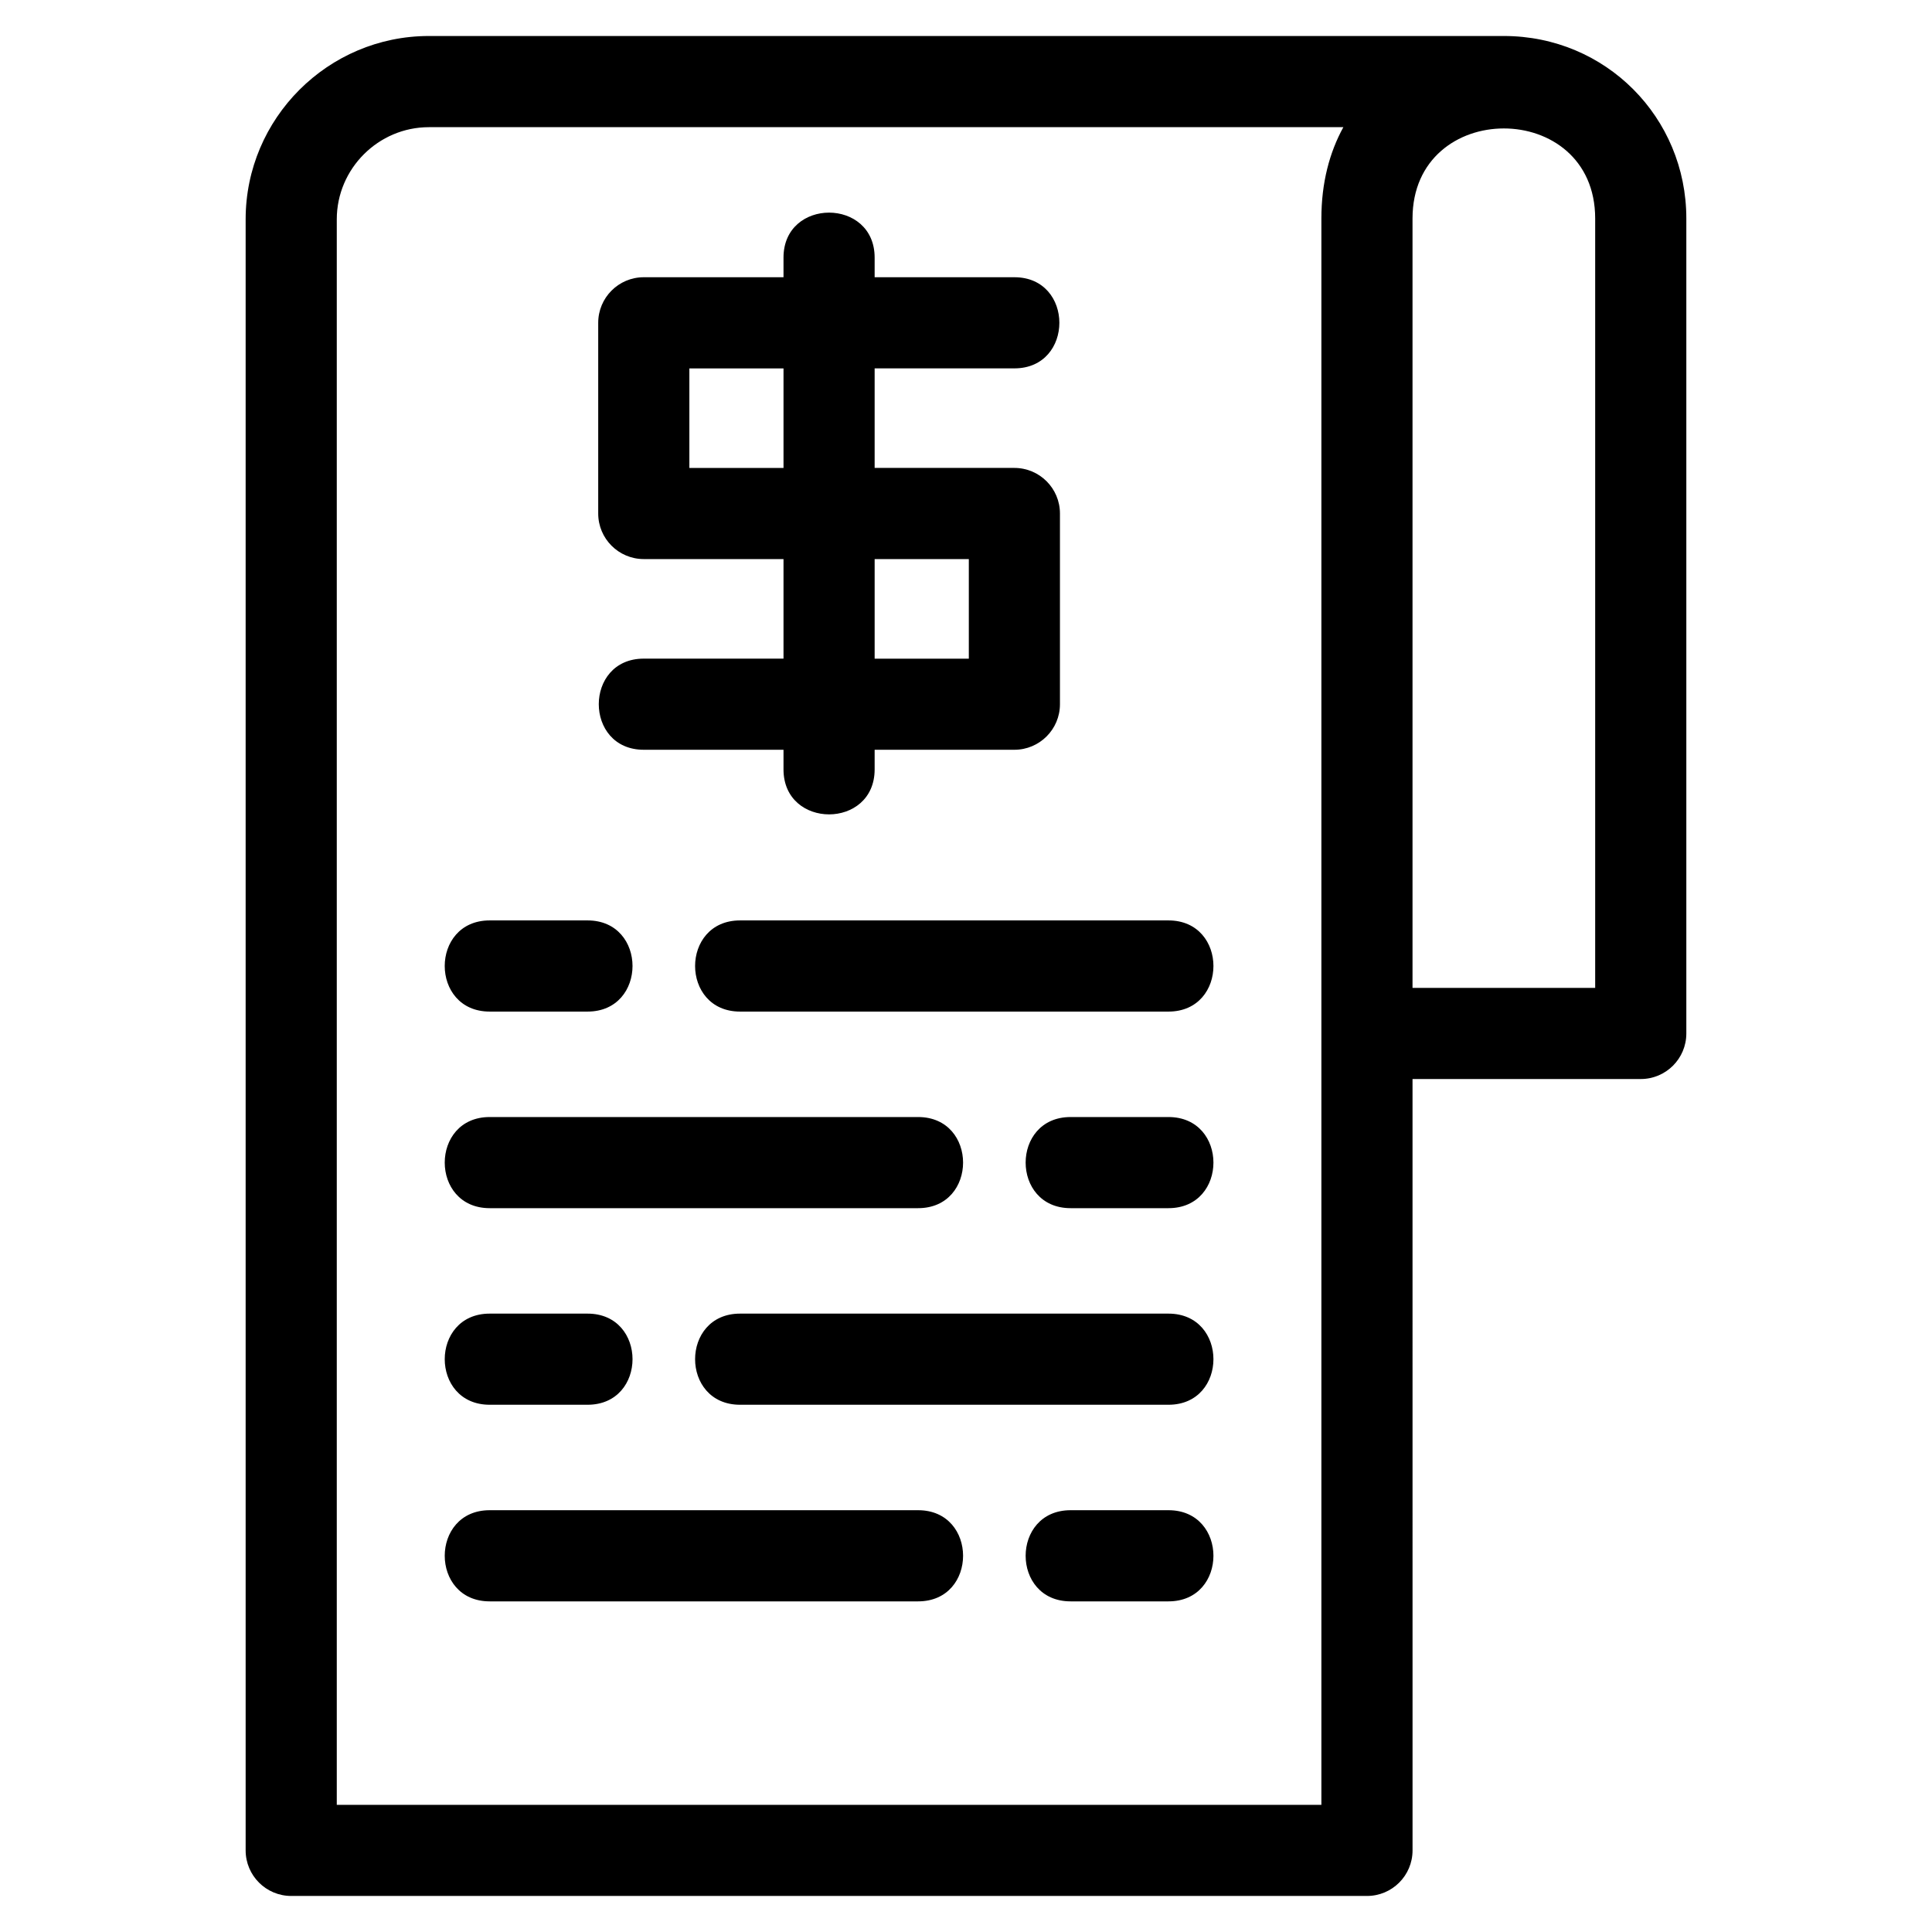
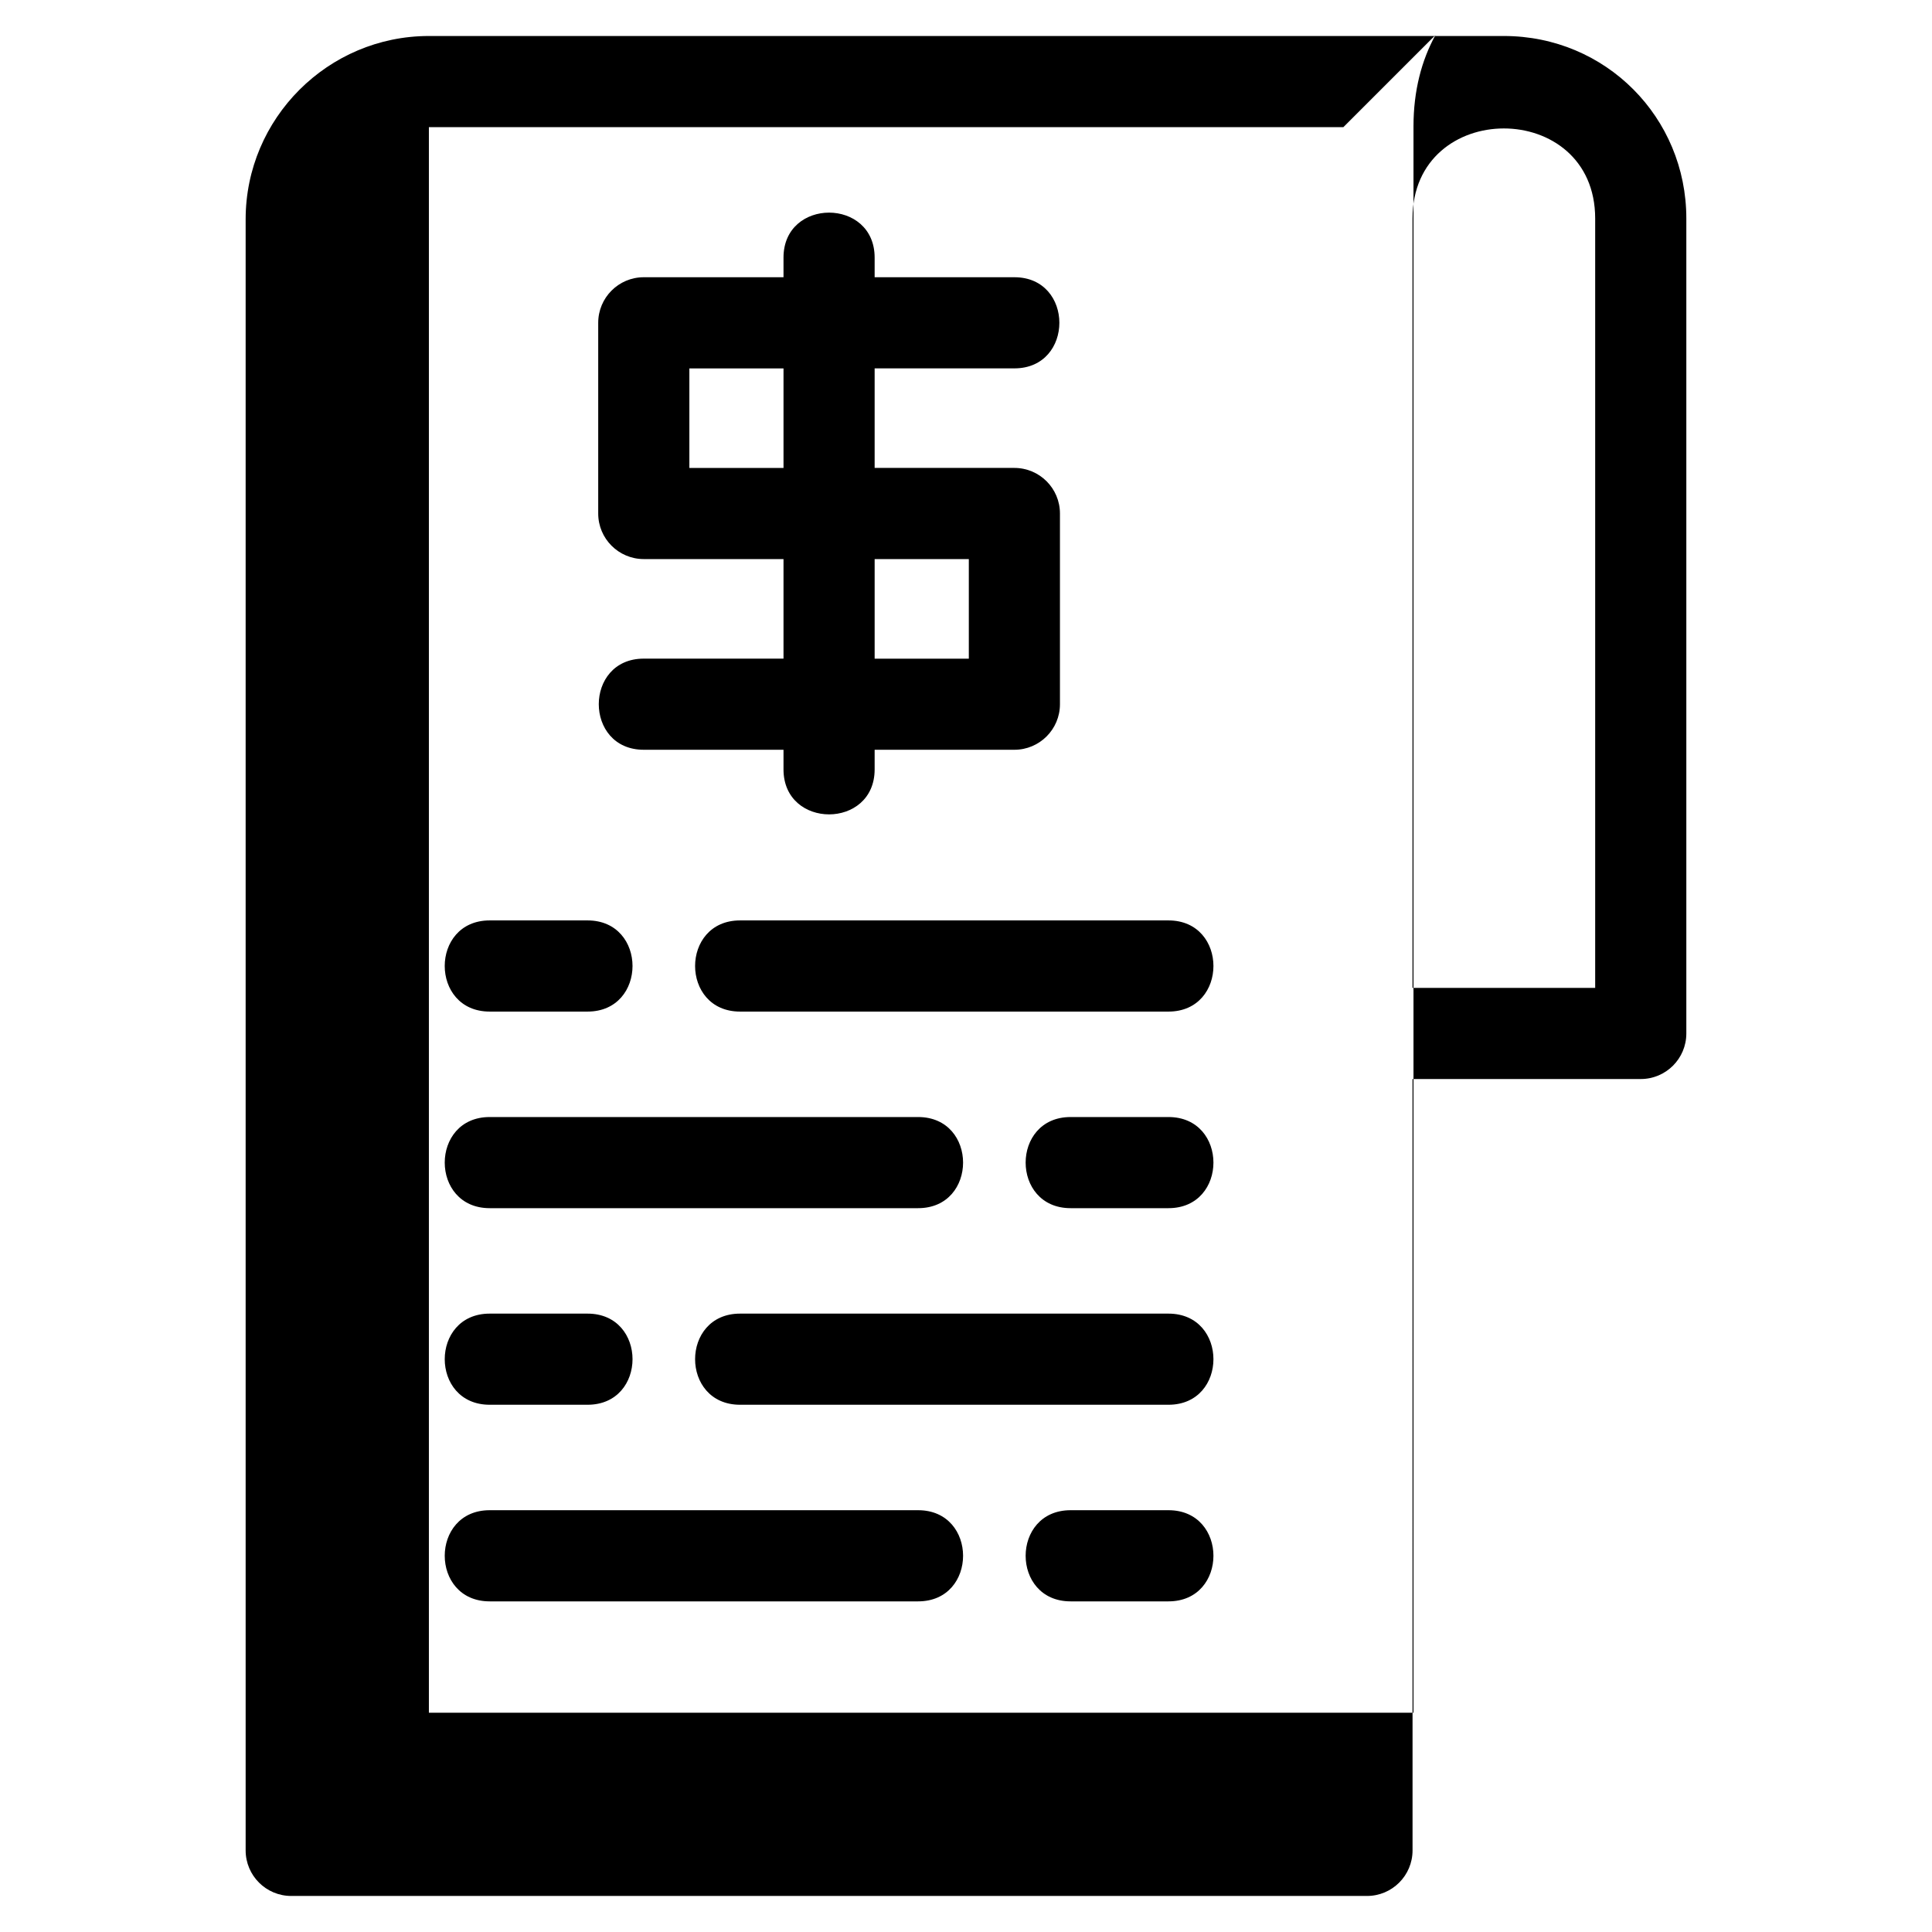
<svg xmlns="http://www.w3.org/2000/svg" fill="#000000" width="800px" height="800px" version="1.1" viewBox="144 144 512 512">
-   <path d="m518.34 634.37c0 6.672-5.41 12.078-12.078 12.078h-285.09c-6.664 0-12.074-5.41-12.074-12.078v-432.26c0-26.742 21.828-48.57 48.562-48.57h284.88c26.996 0 48.355 21.578 48.355 48.359v215.98c0 6.664-5.402 12.074-12.074 12.074h-60.488zm-105.52-416.9c15.898 0 15.898 24.152 0 24.152h-37.031v26.383h37.031c6.672 0 12.078 5.41 12.078 12.078v50.539c0 6.664-5.41 12.074-12.078 12.074h-37.031v5.199c0 15.898-24.152 15.898-24.152 0v-5.199h-37.031c-15.898 0-15.898-24.152 0-24.152h37.031v-26.383h-37.031c-6.664 0-12.074-5.41-12.074-12.074v-50.539c0-6.672 5.41-12.078 12.074-12.078h37.031v-5.199c0-15.898 24.152-15.898 24.152 0v5.199zm-139.04 194.61c-15.898 0-15.898-24.16 0-24.16h25.922c15.898 0 15.898 24.16 0 24.16zm179.87 132.14c15.898 0 15.898 24.16 0 24.16h-25.922c-15.898 0-15.898-24.16 0-24.16zm-66.348 0c15.898 0 15.898 24.16 0 24.16h-113.52c-15.898 0-15.898-24.16 0-24.16zm-113.52-27.945c-15.898 0-15.898-24.152 0-24.152h25.922c15.898 0 15.898 24.152 0 24.152zm66.348 0c-15.898 0-15.898-24.152 0-24.152h113.52c15.898 0 15.898 24.152 0 24.152zm113.52-76.25c15.898 0 15.898 24.152 0 24.152h-25.922c-15.898 0-15.898-24.152 0-24.152zm-66.348 0c15.898 0 15.898 24.152 0 24.152h-113.52c-15.898 0-15.898-24.152 0-24.152zm-47.172-27.945c-15.898 0-15.898-24.16 0-24.16h113.52c15.898 0 15.898 24.16 0 24.16zm11.508-170.45h-24.949v26.383h24.949zm24.152 76.922h24.957v-26.383h-24.957zm124.21-140.85h-242.34c-13.402 0-24.41 11.008-24.41 24.414v420.19h260.93v-420.39c0-9.484 2.16-17.547 5.82-24.207zm18.332 228.1h48.406v-203.89c0-31.836-48.406-31.828-48.406 0z" />
+   <path d="m518.34 634.37c0 6.672-5.41 12.078-12.078 12.078h-285.09c-6.664 0-12.074-5.41-12.074-12.078v-432.26c0-26.742 21.828-48.57 48.562-48.57h284.88c26.996 0 48.355 21.578 48.355 48.359v215.98c0 6.664-5.402 12.074-12.074 12.074h-60.488zm-105.52-416.9c15.898 0 15.898 24.152 0 24.152h-37.031v26.383h37.031c6.672 0 12.078 5.41 12.078 12.078v50.539c0 6.664-5.41 12.074-12.078 12.074h-37.031v5.199c0 15.898-24.152 15.898-24.152 0v-5.199h-37.031c-15.898 0-15.898-24.152 0-24.152h37.031v-26.383h-37.031c-6.664 0-12.074-5.41-12.074-12.074v-50.539c0-6.672 5.41-12.078 12.074-12.078h37.031v-5.199c0-15.898 24.152-15.898 24.152 0v5.199zm-139.04 194.61c-15.898 0-15.898-24.16 0-24.16h25.922c15.898 0 15.898 24.16 0 24.16zm179.87 132.14c15.898 0 15.898 24.16 0 24.16h-25.922c-15.898 0-15.898-24.16 0-24.16zm-66.348 0c15.898 0 15.898 24.16 0 24.16h-113.52c-15.898 0-15.898-24.16 0-24.16zm-113.52-27.945c-15.898 0-15.898-24.152 0-24.152h25.922c15.898 0 15.898 24.152 0 24.152zm66.348 0c-15.898 0-15.898-24.152 0-24.152h113.52c15.898 0 15.898 24.152 0 24.152zm113.52-76.25c15.898 0 15.898 24.152 0 24.152h-25.922c-15.898 0-15.898-24.152 0-24.152zm-66.348 0c15.898 0 15.898 24.152 0 24.152h-113.52c-15.898 0-15.898-24.152 0-24.152zm-47.172-27.945c-15.898 0-15.898-24.16 0-24.16h113.52c15.898 0 15.898 24.16 0 24.16zm11.508-170.45h-24.949v26.383h24.949zm24.152 76.922h24.957v-26.383h-24.957zm124.21-140.85h-242.34v420.19h260.93v-420.39c0-9.484 2.16-17.547 5.82-24.207zm18.332 228.1h48.406v-203.89c0-31.836-48.406-31.828-48.406 0z" />
</svg>